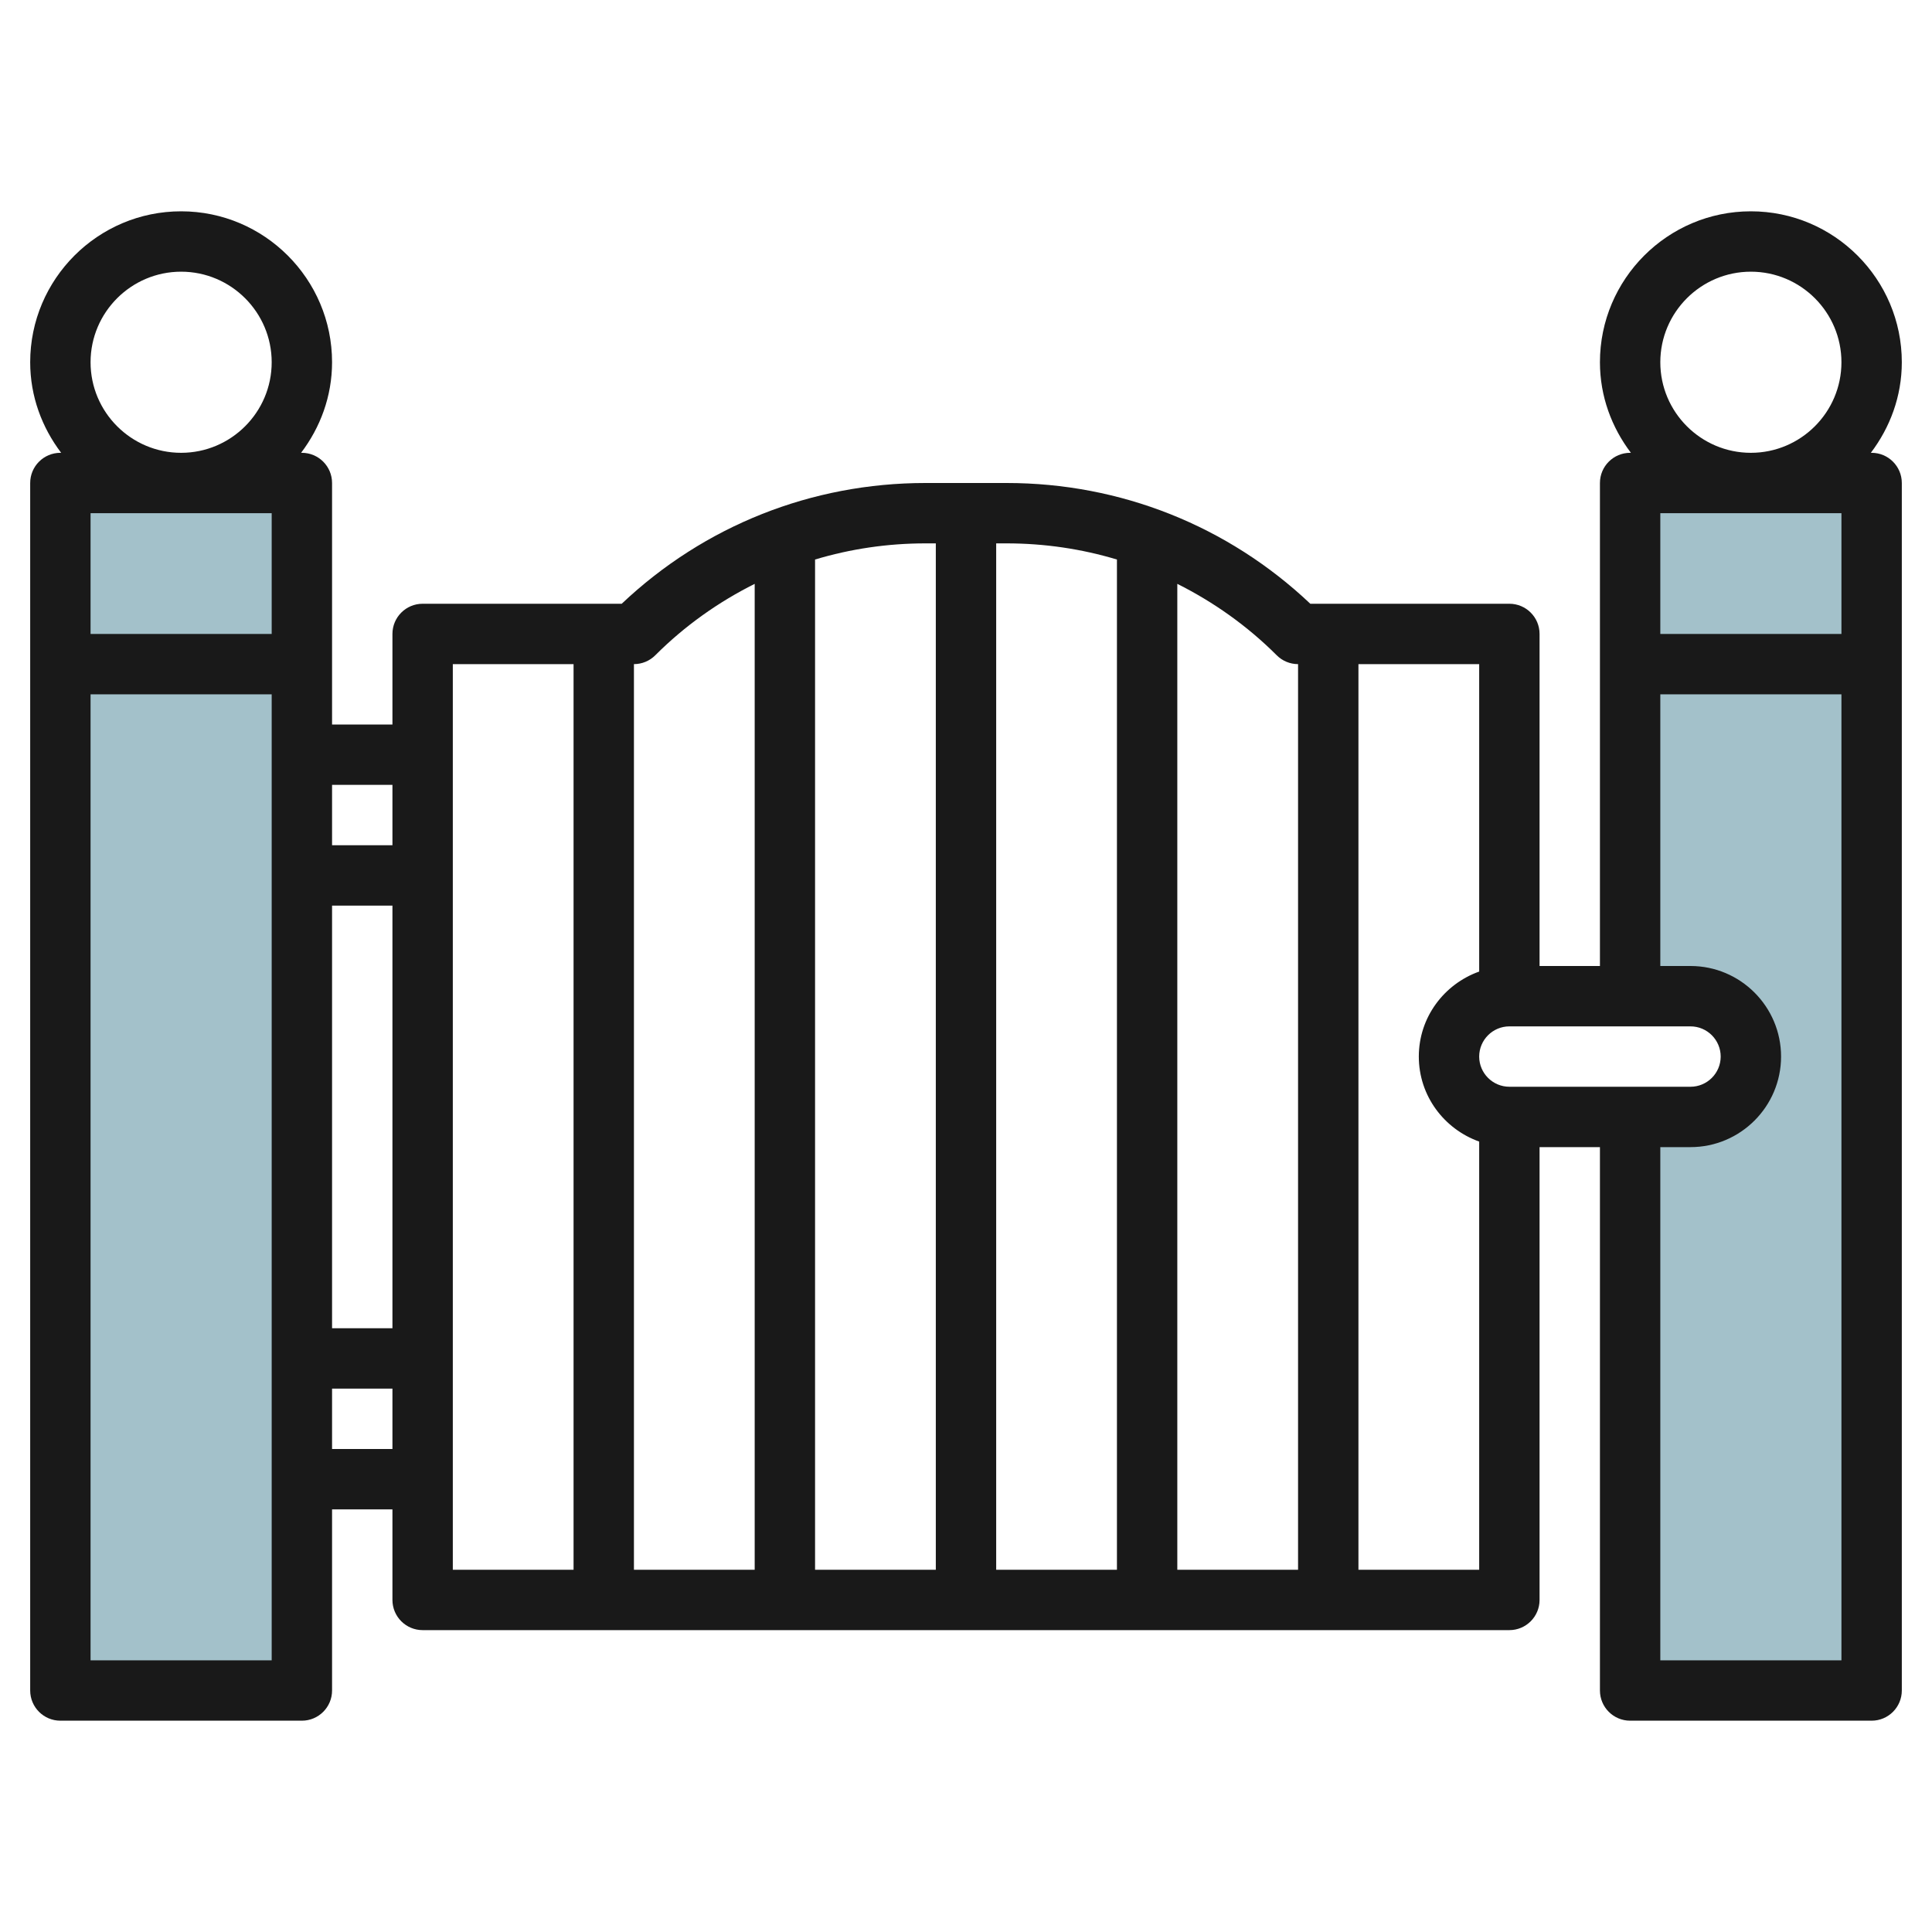
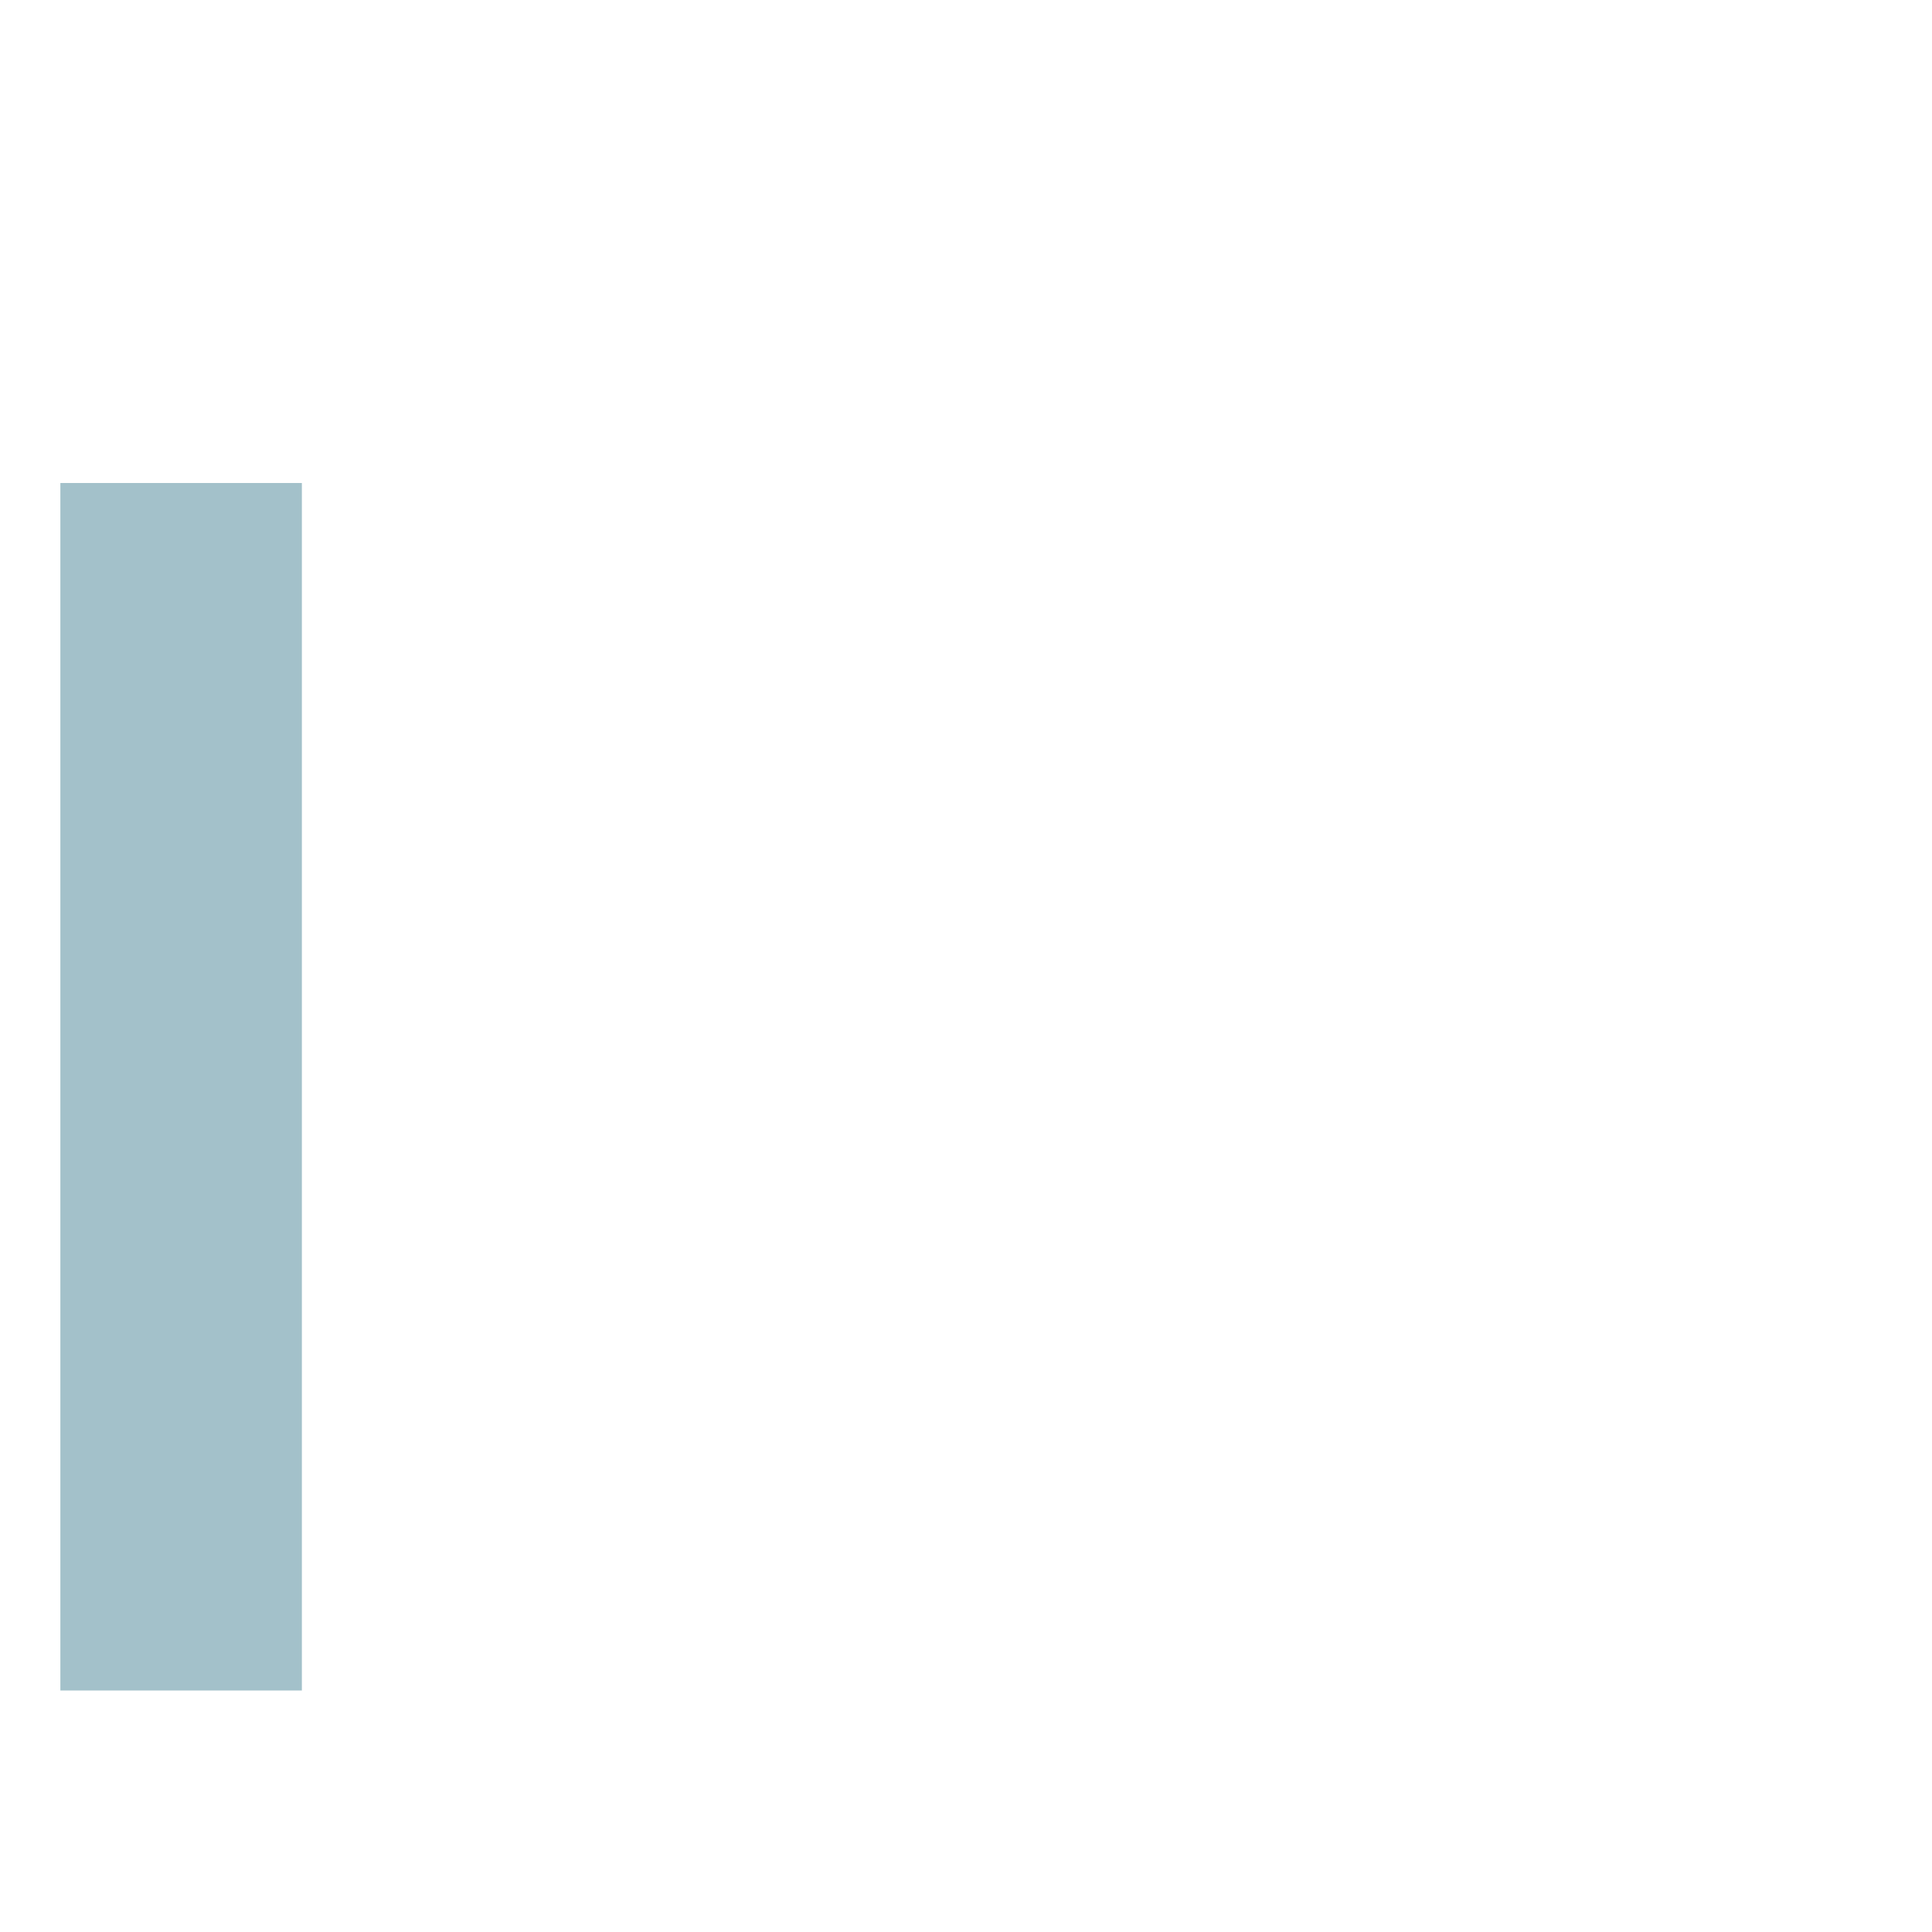
<svg xmlns="http://www.w3.org/2000/svg" id="Layer_3" enable-background="new 0 0 64 64" height="512" viewBox="0 0 64 64" width="512">
  <g>
    <path d="m2 16h8v40h-8z" fill="#a3c1ca" />
-     <path d="m54 16v17h2c1.105 0 2 .895 2 2s-.895 2-2 2h-2v19h8v-40z" fill="#a3c1ca" />
-     <path d="m58 7c-2.757 0-5 2.243-5 5 0 1.13.391 2.162 1.026 3h-.026c-.552 0-1 .448-1 1v16h-2v-11c0-.552-.448-1-1-1h-6.594c-2.731-2.583-6.288-4-10.062-4h-2.687c-3.774 0-7.332 1.417-10.062 4h-6.595c-.552 0-1 .448-1 1v3h-2v-8c0-.552-.448-1-1-1h-.026c.635-.838 1.026-1.87 1.026-3 0-2.757-2.243-5-5-5s-5 2.243-5 5c0 1.13.391 2.162 1.026 3h-.026c-.552 0-1 .448-1 1v40c0 .552.448 1 1 1h8c.552 0 1-.448 1-1v-6h2v3c0 .552.448 1 1 1h36c.552 0 1-.448 1-1v-15h2v18c0 .552.448 1 1 1h8c.552 0 1-.448 1-1v-40c0-.552-.448-1-1-1h-.026c.635-.838 1.026-1.87 1.026-3 0-2.757-2.243-5-5-5zm-45 19v2h-2v-2zm-4-9v4h-6v-4zm2 13h2v14h-2zm-8-18c0-1.654 1.346-3 3-3s3 1.346 3 3-1.346 3-3 3-3-1.346-3-3zm0 43v-32h6v32zm8-7v-2h2v2zm44-36c0-1.654 1.346-3 3-3s3 1.346 3 3-1.346 3-3 3-3-1.346-3-3zm6 5v4h-6v-4zm-12 18c0-.551.449-1 1-1h6c.551 0 1 .449 1 1s-.449 1-1 1h-6c-.551 0-1-.449-1-1zm-6-13v30h-4v-32.659c1.201.602 2.315 1.389 3.293 2.366.187.188.442.293.707.293zm-6-3.465v33.465h-4v-34h.343c1.257 0 2.486.183 3.657.535zm-6-.535v34h-4v-33.465c1.171-.352 2.4-.535 3.657-.535zm-6 1.341v32.659h-4v-30c.265 0 .52-.105.707-.293.978-.978 2.092-1.765 3.293-2.366zm-10 2.659h4v30h-4zm30 30v-30h4v10.184c-1.161.414-2 1.514-2 2.816s.839 2.402 2 2.816v14.184zm10 3v-17h1c1.654 0 3-1.346 3-3s-1.346-3-3-3h-1v-9h6v32z" fill="#191919" />
  </g>
</svg>